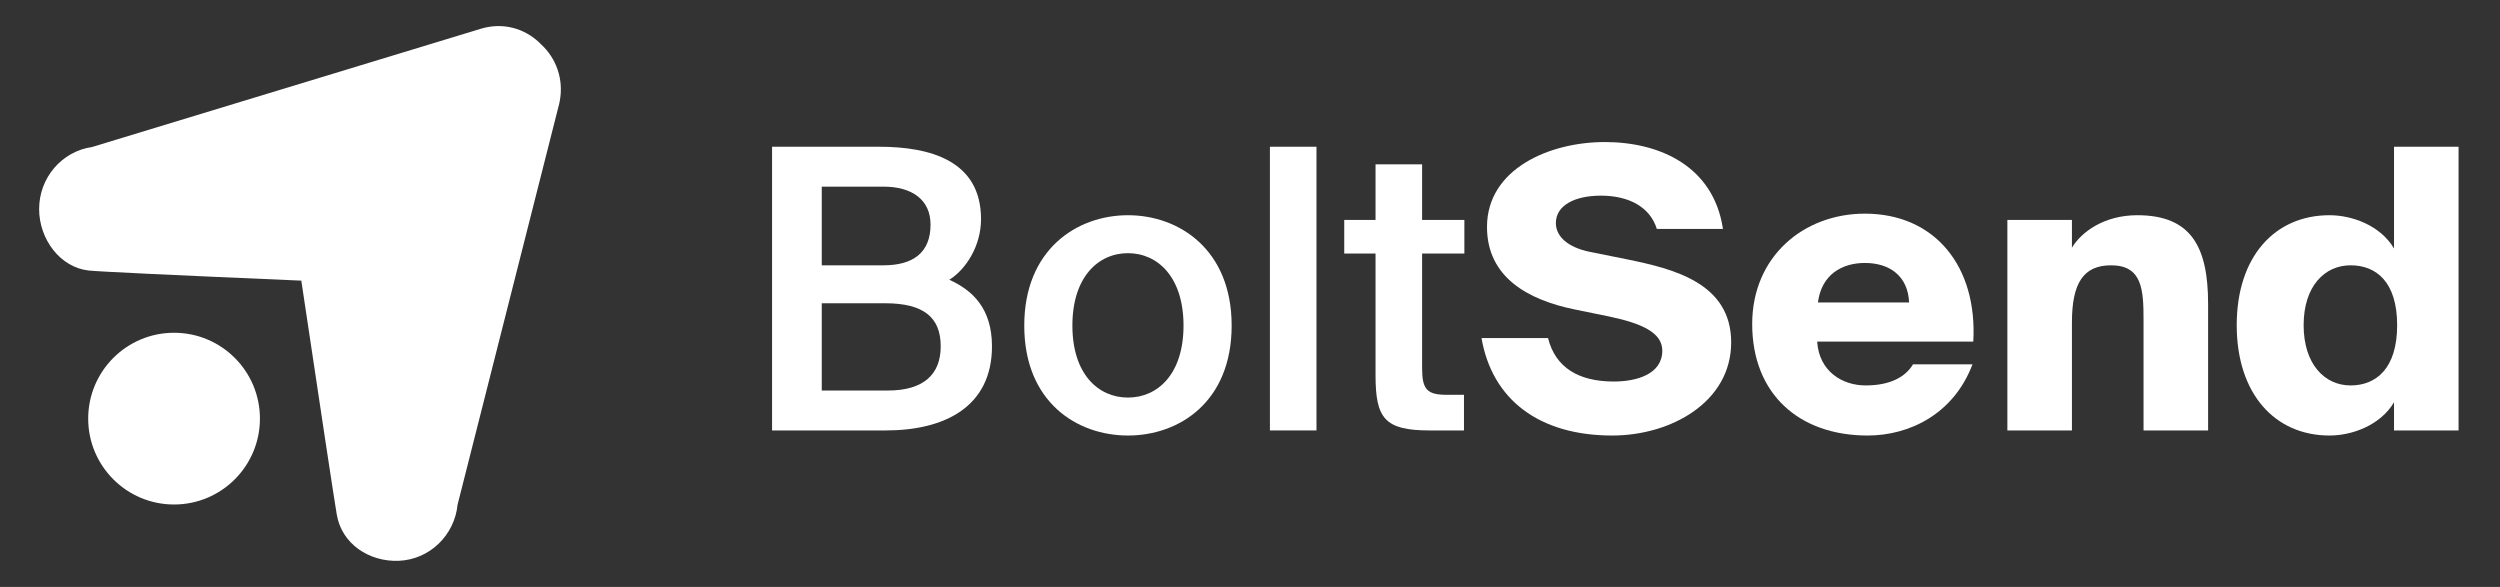
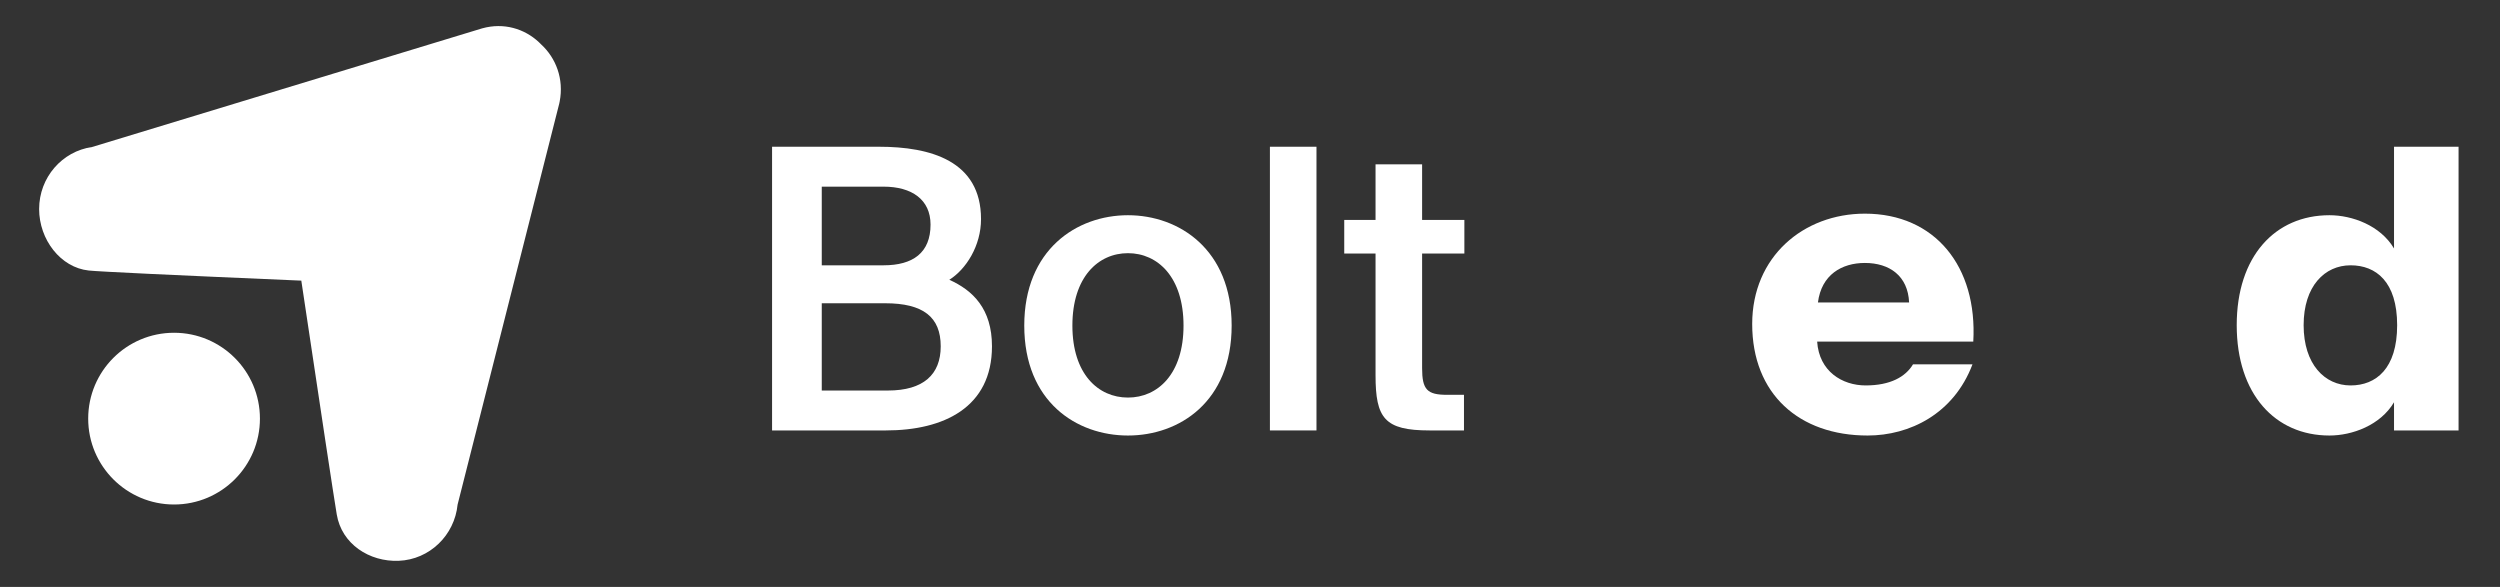
<svg xmlns="http://www.w3.org/2000/svg" width="115" height="27" viewBox="0 0 115 27" fill="none">
  <rect x="0" y="0" width="115" height="27" fill="#333333" stroke="none" />
  <path d="M35.515 19.8L40.753 19.8C43.417 19.8 45.631 18.738 45.631 15.93C45.631 14.202 44.749 13.356 43.669 12.87C44.443 12.384 45.127 11.304 45.127 10.08C45.127 7.398 42.805 6.75 40.429 6.75L35.515 6.75L35.515 19.8ZM37.801 13.95L40.717 13.95C42.463 13.95 43.273 14.58 43.273 15.93C43.273 17.226 42.481 17.964 40.843 17.964L37.801 17.964L37.801 13.95ZM37.801 8.586L40.645 8.586C41.941 8.586 42.805 9.18 42.805 10.332C42.805 11.628 41.995 12.204 40.645 12.204L37.801 12.204L37.801 8.586Z" fill="white" />
  <path d="M49.33 14.976C49.33 12.744 50.518 11.646 51.886 11.646C53.254 11.646 54.442 12.744 54.442 14.976C54.442 17.208 53.254 18.288 51.886 18.288C50.518 18.288 49.33 17.208 49.33 14.976ZM51.886 9.9C49.528 9.9 47.116 11.484 47.116 14.976C47.116 18.486 49.528 20.034 51.886 20.034C54.244 20.034 56.656 18.486 56.656 14.976C56.656 11.484 54.244 9.9 51.886 9.9Z" fill="white" />
  <path d="M60.558 6.75L58.416 6.75L58.416 19.8L60.558 19.8L60.558 6.75Z" fill="white" />
  <path d="M63.275 10.116L61.835 10.116L61.835 11.664L63.275 11.664L63.275 17.262C63.275 19.242 63.689 19.8 65.759 19.8L67.343 19.8L67.343 18.162L66.569 18.162C65.651 18.162 65.417 17.928 65.417 16.938L65.417 11.664L67.361 11.664L67.361 10.116L65.417 10.116L65.417 7.56L63.275 7.56L63.275 10.116Z" fill="white" />
-   <path d="M79.256 10.53C78.824 7.65 76.358 6.534 73.82 6.534C71.264 6.534 68.402 7.776 68.402 10.44C68.402 12.78 70.328 13.806 72.452 14.238L74.036 14.562C75.476 14.868 76.466 15.282 76.466 16.128C76.466 17.208 75.296 17.55 74.234 17.55C72.632 17.55 71.552 16.92 71.21 15.552L68.15 15.552C68.636 18.378 70.796 20.034 74.162 20.034C76.88 20.034 79.634 18.486 79.634 15.75C79.634 13.014 76.97 12.366 74.864 11.934L73.082 11.574C72.164 11.376 71.57 10.908 71.57 10.26C71.57 9.45 72.434 9 73.64 9C74.954 9 75.908 9.54 76.214 10.53L79.256 10.53Z" fill="white" />
  <path d="M87.999 16.758C87.657 17.334 86.955 17.73 85.821 17.73C84.741 17.73 83.679 17.082 83.589 15.714L90.771 15.714C90.969 12.258 89.007 9.828 85.785 9.828C82.959 9.828 80.601 11.808 80.601 14.904C80.601 18.126 82.761 20.034 85.911 20.034C87.837 20.034 89.871 19.044 90.735 16.758L87.999 16.758ZM85.785 12.096C86.919 12.096 87.765 12.69 87.819 13.914L83.625 13.914C83.787 12.636 84.723 12.096 85.785 12.096Z" fill="white" />
-   <path d="M95.309 10.116L92.339 10.116L92.339 19.8L95.309 19.8L95.309 14.832C95.309 13.032 95.831 12.204 97.109 12.204C98.549 12.204 98.603 13.338 98.603 14.724L98.603 19.8L101.573 19.8L101.573 13.986C101.573 11.358 100.799 9.9 98.315 9.9C96.785 9.9 95.741 10.674 95.309 11.394L95.309 10.116Z" fill="white" />
  <path d="M110.125 6.75L110.125 11.43C109.495 10.368 108.199 9.9 107.155 9.9C104.653 9.9 102.889 11.79 102.889 14.958C102.889 18.126 104.653 20.034 107.155 20.034C108.199 20.034 109.495 19.566 110.125 18.504L110.125 19.8L113.094 19.8L113.094 6.75L110.125 6.75ZM108.127 12.204C109.297 12.204 110.269 12.96 110.269 14.958C110.269 16.956 109.297 17.73 108.127 17.73C106.939 17.73 105.967 16.758 105.967 14.958C105.967 13.158 106.939 12.204 108.127 12.204Z" fill="white" />
  <path d="M24.845 1.995L24.891 2.041C25.57 2.663 25.949 3.63 25.744 4.675L25.724 4.77L21.049 23.213C20.909 24.619 19.767 25.741 18.338 25.797C16.989 25.85 15.716 25.025 15.49 23.662C15.339 22.753 14.796 19.169 13.86 12.909C7.841 12.651 4.583 12.496 4.084 12.444C2.782 12.308 1.8 11.016 1.8 9.616C1.8 8.161 2.859 6.959 4.236 6.762L22.181 1.304C23.177 1.027 24.128 1.324 24.784 1.936L24.845 1.995Z" fill="white" />
  <path d="M8.007 23.207C10.188 23.207 11.957 21.438 11.957 19.257C11.957 17.075 10.188 15.307 8.007 15.307C5.825 15.307 4.057 17.075 4.057 19.257C4.057 21.438 5.825 23.207 8.007 23.207Z" fill="white" />
</svg>